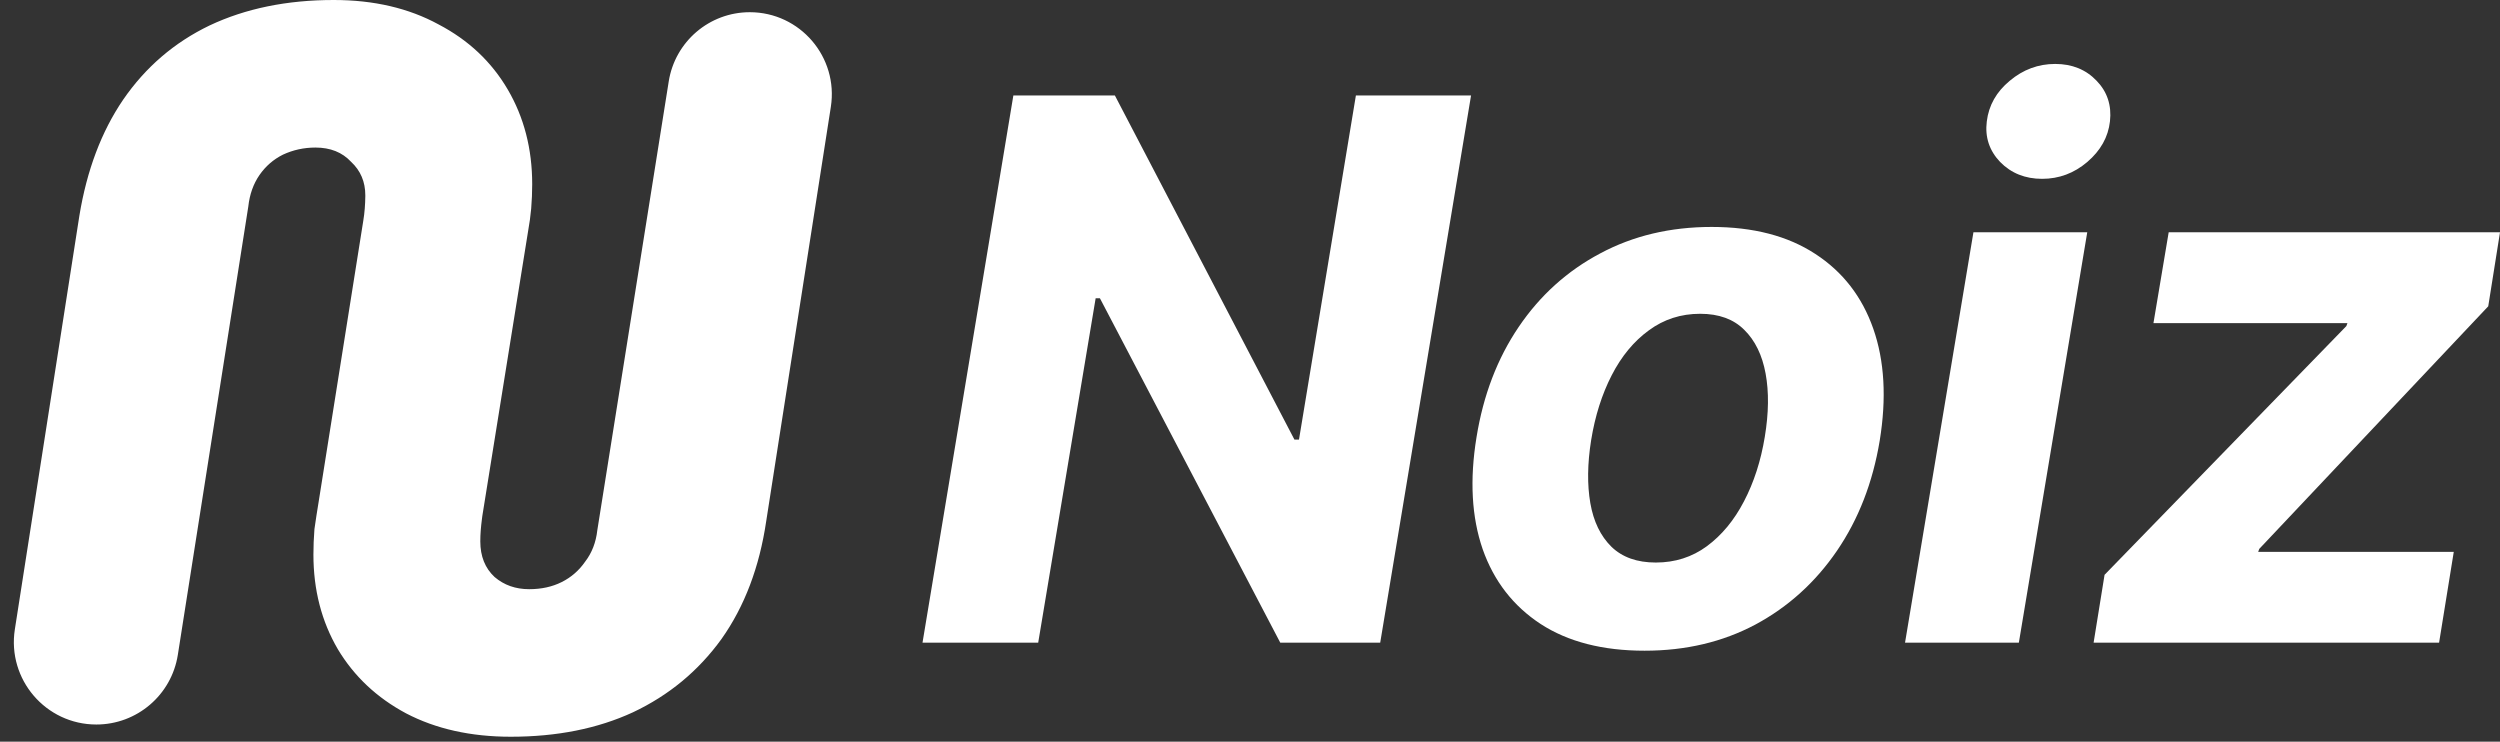
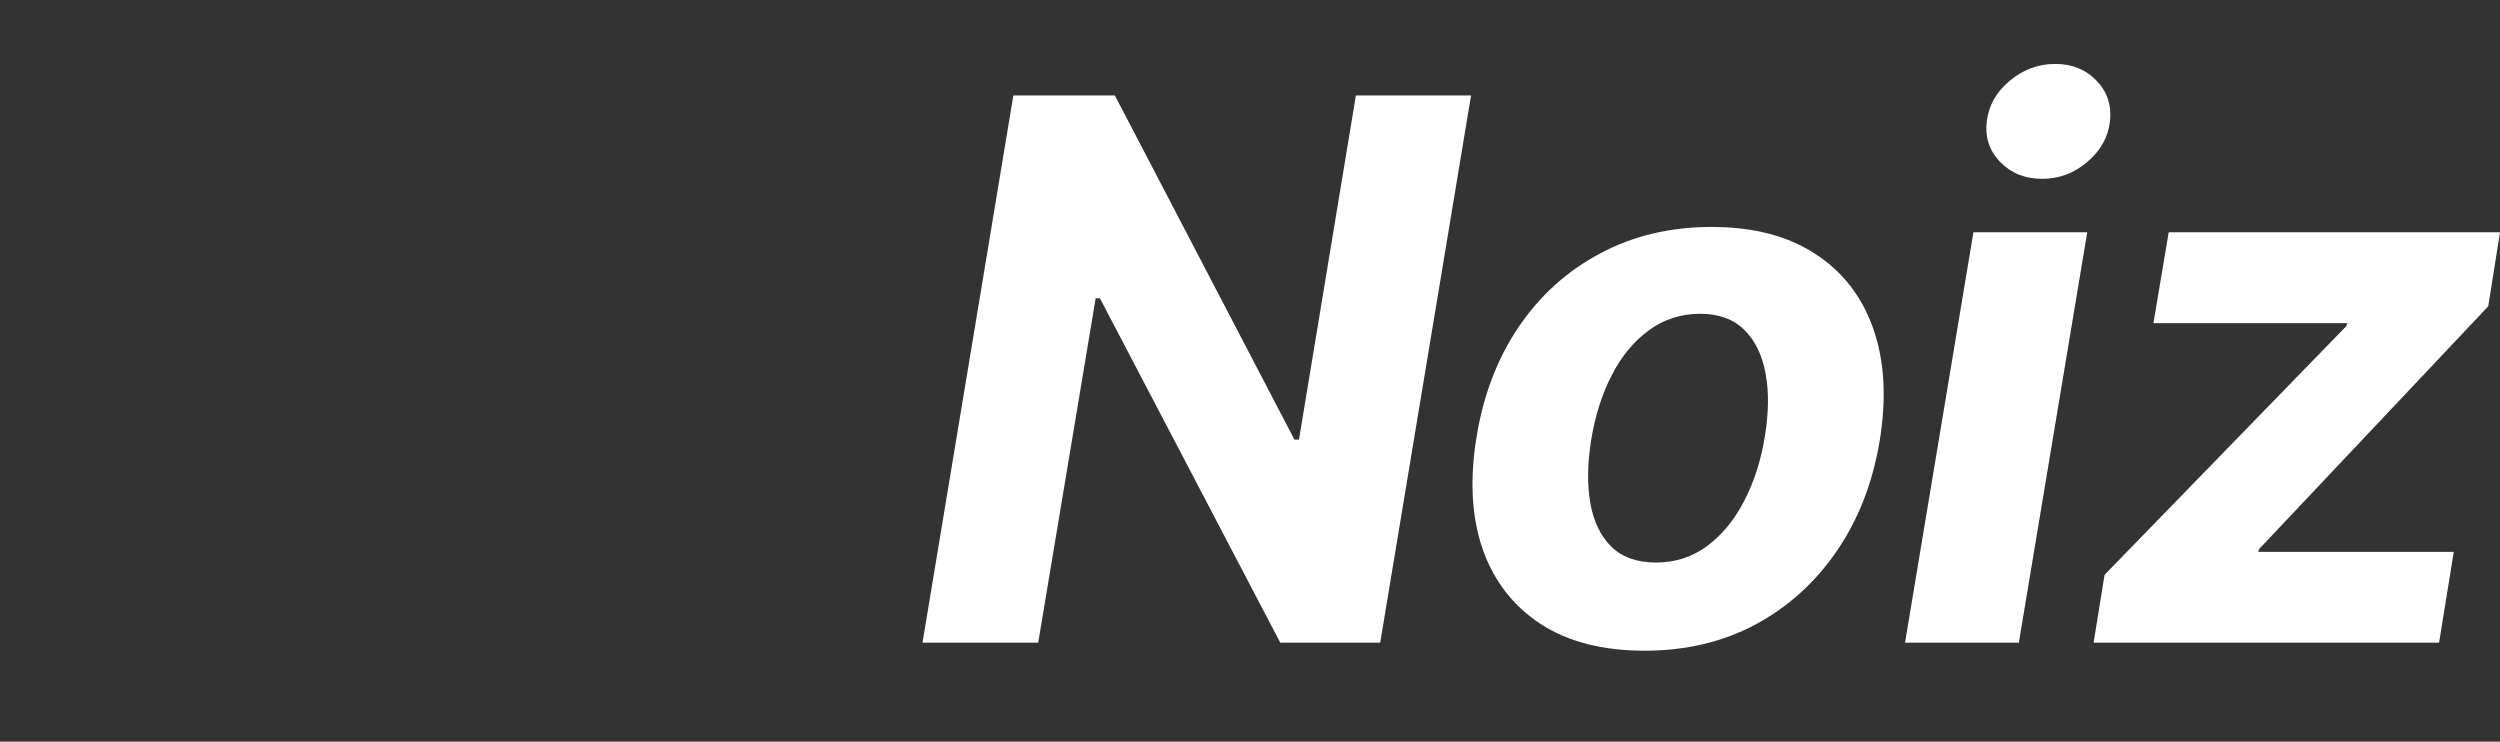
<svg xmlns="http://www.w3.org/2000/svg" width="300" height="89" viewBox="0 0 300 89" fill="none">
  <rect x="0" y="0" width="300" height="89" fill="#333333" stroke="none" />
-   <path d="M61.299 88.408C56.496 88.408 52.304 87.472 48.722 85.599C45.221 83.727 42.494 81.163 40.541 77.906C38.587 74.569 37.61 70.783 37.61 66.55C37.61 65.573 37.651 64.556 37.732 63.497C37.895 62.358 38.058 61.299 38.221 60.322L43.593 26.498C43.755 25.531 43.824 24.547 43.837 23.567C43.837 23.526 43.838 23.485 43.838 23.445C43.838 21.817 43.268 20.474 42.128 19.416C41.07 18.276 39.645 17.706 37.854 17.706C36.47 17.706 35.168 17.991 33.947 18.561C32.807 19.131 31.871 19.945 31.138 21.003C30.405 22.061 29.958 23.323 29.795 24.788L21.34 78.581C20.584 83.395 16.435 86.942 11.562 86.942C5.487 86.942 0.846 81.521 1.782 75.519L9.525 25.887C10.42 20.433 12.17 15.793 14.775 11.967C17.462 8.059 20.922 5.088 25.155 3.053C29.469 1.018 34.435 0 40.052 0C44.855 0 49.048 0.977 52.63 2.931C56.211 4.803 58.979 7.408 60.933 10.746C62.887 14.083 63.864 17.869 63.864 22.102C63.864 23.079 63.823 24.056 63.742 25.033C63.66 25.928 63.538 26.824 63.375 27.719L57.88 61.91C57.864 62.04 57.848 62.167 57.831 62.291C57.715 63.177 57.636 64.069 57.636 64.963C57.636 66.754 58.206 68.178 59.346 69.237C60.485 70.213 61.869 70.702 63.497 70.702C64.963 70.702 66.265 70.417 67.405 69.847C68.545 69.277 69.481 68.463 70.213 67.405C71.028 66.347 71.516 65.085 71.679 63.619L80.249 9.764C81.01 4.984 85.132 1.465 89.973 1.465C96.015 1.465 100.632 6.858 99.701 12.829L91.949 62.52C91.135 68.056 89.344 72.778 86.576 76.685C83.808 80.511 80.267 83.442 75.953 85.477C71.719 87.431 66.835 88.408 61.299 88.408Z" fill="white" />
  <path d="M251.232 77.123L252.547 68.978L281.564 39.128L281.692 38.775H258.414L260.242 27.874H300L298.589 36.755L271.111 65.868L270.983 66.221H294.453L292.69 77.123H251.232Z" fill="white" />
  <path d="M228.604 77.121L236.812 27.872H250.47L242.262 77.121H228.604ZM245.052 21.46C243.021 21.46 241.343 20.787 240.018 19.44C238.714 18.072 238.18 16.447 238.415 14.566C238.65 12.643 239.569 11.018 241.172 9.693C242.775 8.346 244.592 7.673 246.623 7.673C248.653 7.673 250.31 8.346 251.593 9.693C252.875 11.018 253.409 12.643 253.196 14.566C252.982 16.447 252.073 18.072 250.47 19.44C248.889 20.787 247.082 21.46 245.052 21.46Z" fill="white" />
  <path d="M197.35 78.085C192.326 78.085 188.169 77.016 184.877 74.879C181.585 72.72 179.266 69.727 177.92 65.901C176.594 62.054 176.348 57.575 177.182 52.467C177.994 47.422 179.683 43.008 182.248 39.225C184.813 35.441 188.073 32.502 192.027 30.408C195.982 28.291 200.438 27.233 205.397 27.233C210.399 27.233 214.546 28.313 217.838 30.472C221.129 32.609 223.449 35.602 224.795 39.449C226.142 43.297 226.398 47.775 225.565 52.884C224.731 57.907 223.021 62.31 220.435 66.094C217.848 69.877 214.589 72.827 210.656 74.943C206.723 77.038 202.287 78.085 197.35 78.085ZM198.696 67.504C201.005 67.504 203.046 66.852 204.82 65.549C206.616 64.223 208.101 62.428 209.277 60.162C210.474 57.875 211.308 55.288 211.778 52.403C212.248 49.56 212.28 47.038 211.874 44.836C211.468 42.613 210.613 40.86 209.309 39.578C208.026 38.295 206.263 37.654 204.019 37.654C201.71 37.654 199.658 38.316 197.863 39.642C196.067 40.946 194.581 42.741 193.406 45.028C192.23 47.315 191.407 49.913 190.937 52.819C190.488 55.641 190.456 58.163 190.841 60.386C191.226 62.588 192.07 64.33 193.374 65.613C194.678 66.874 196.452 67.504 198.696 67.504Z" fill="white" />
  <path d="M176.526 11.457L165.625 77.122H153.633L131.991 35.793H131.478L124.584 77.122H110.701L121.603 11.457H133.786L155.333 52.754H155.878L162.707 11.457H176.526Z" fill="white" />
</svg>